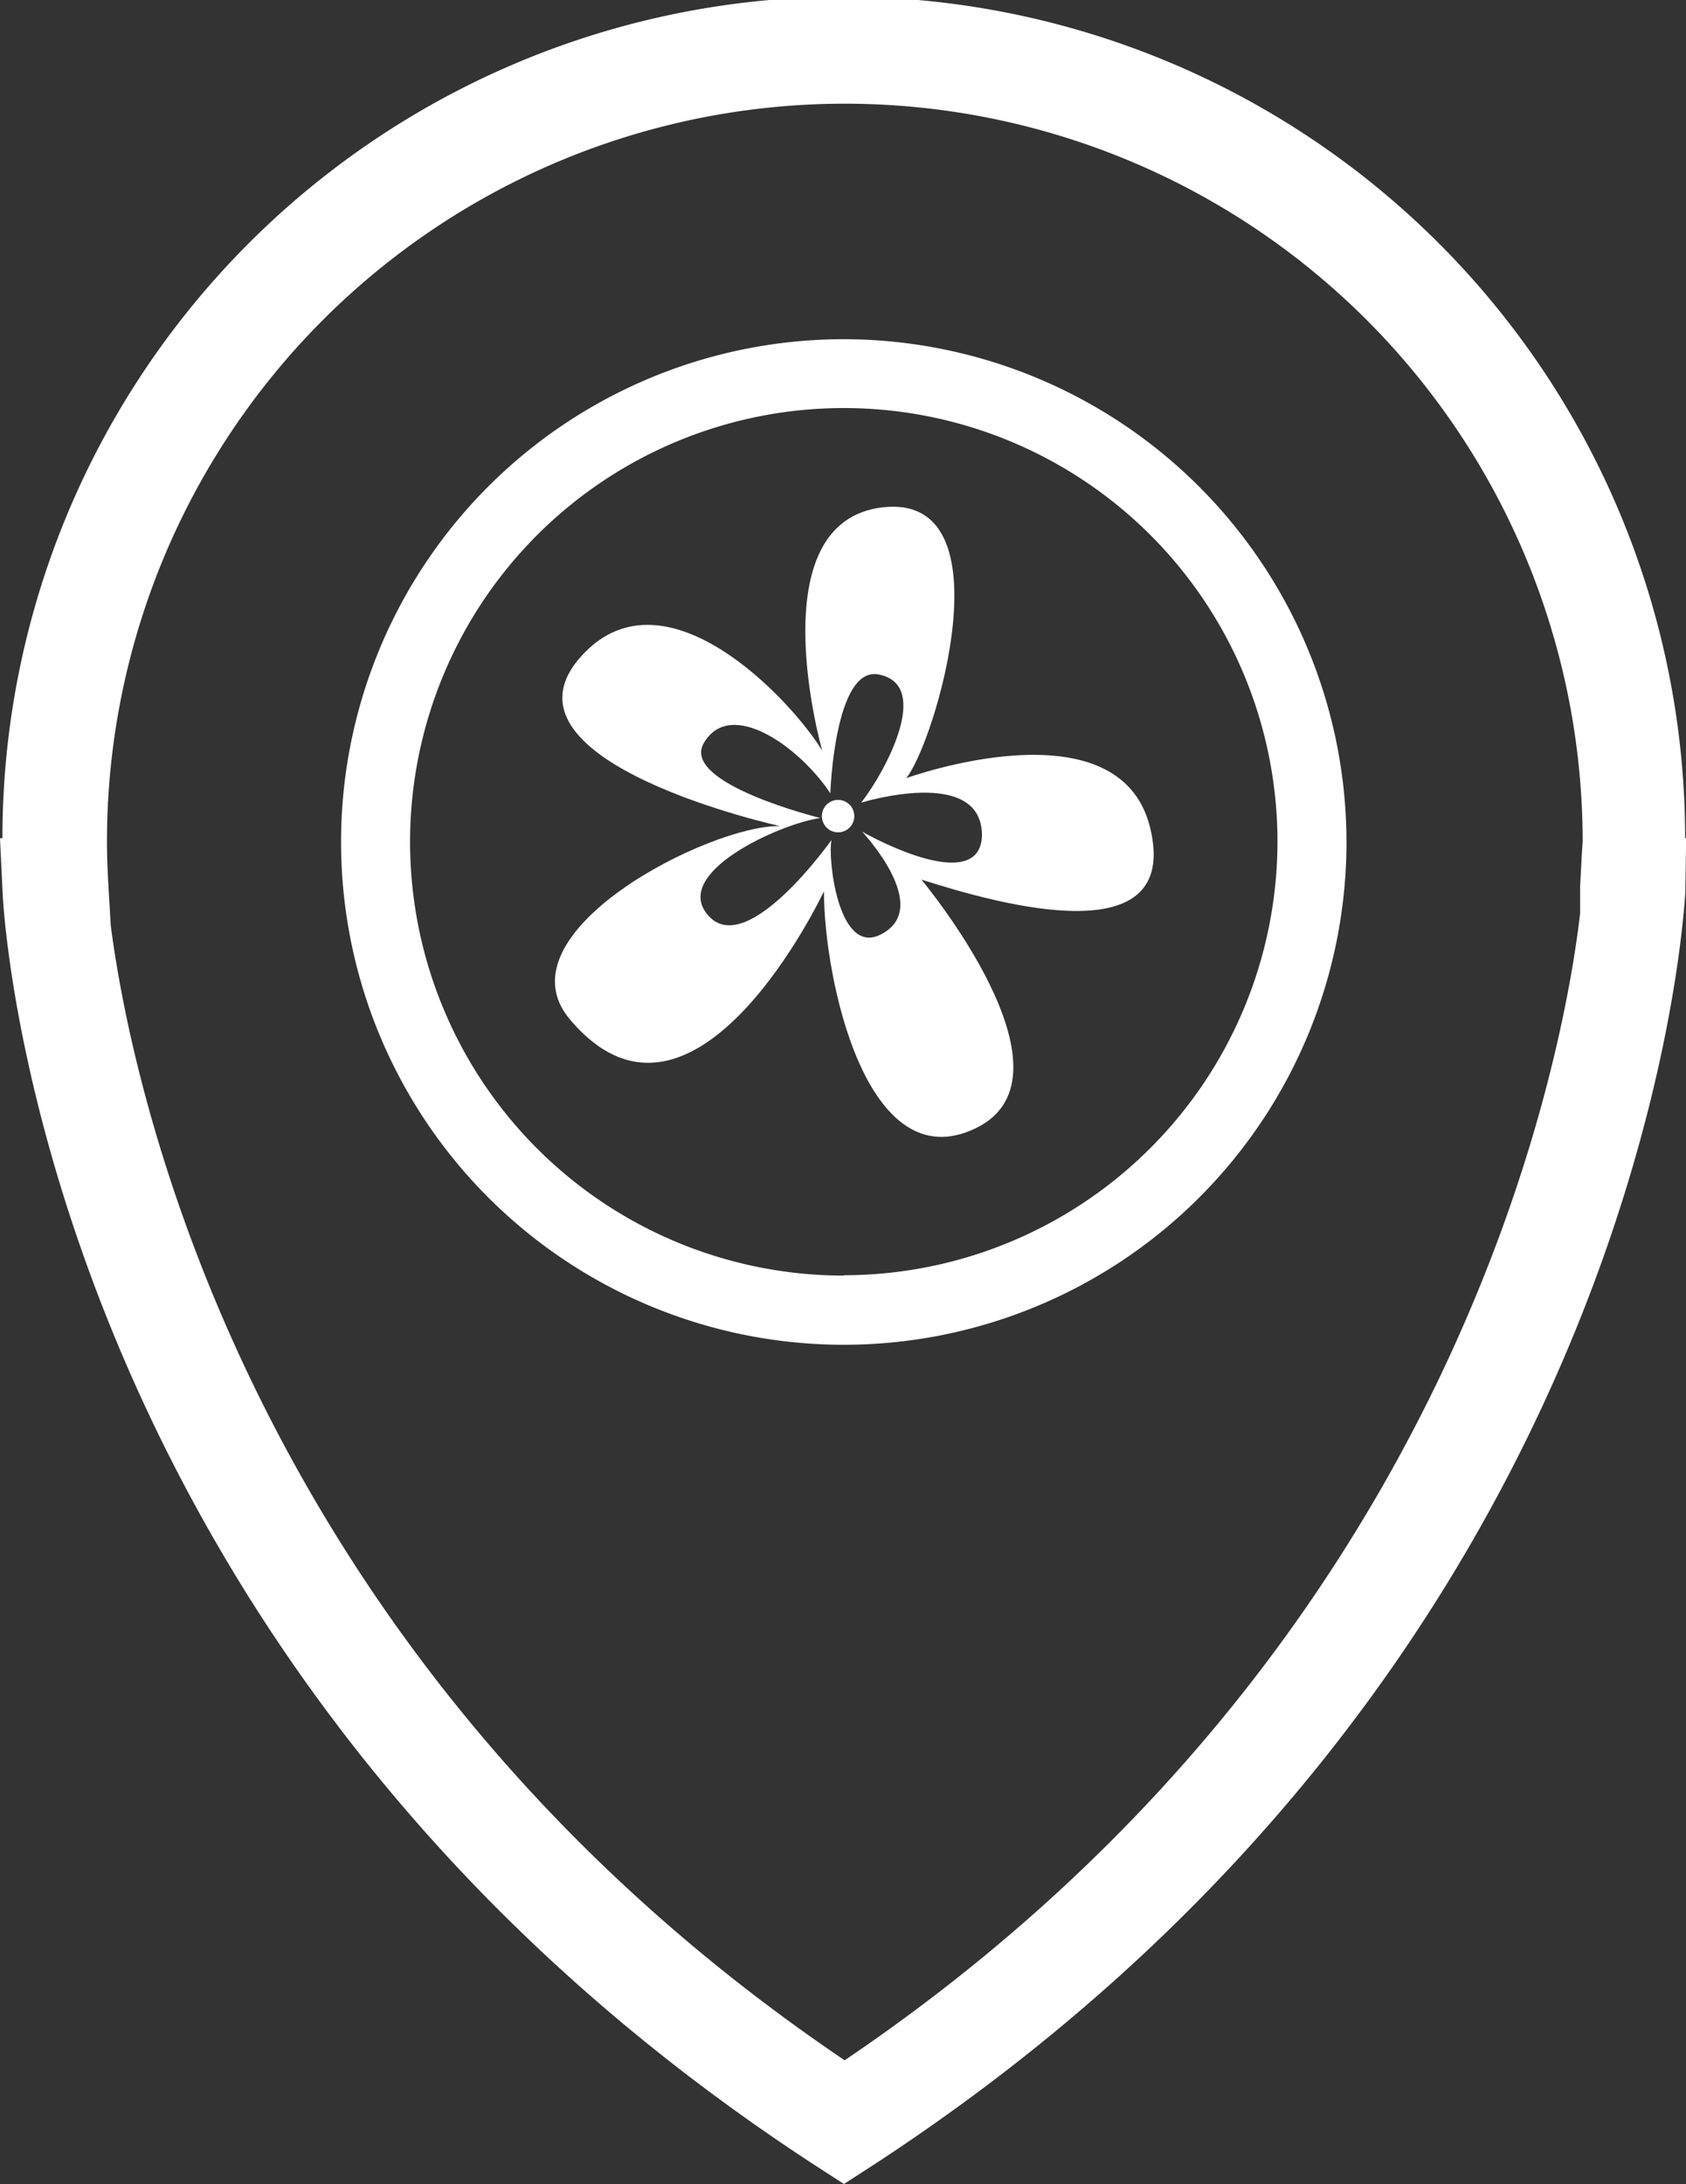
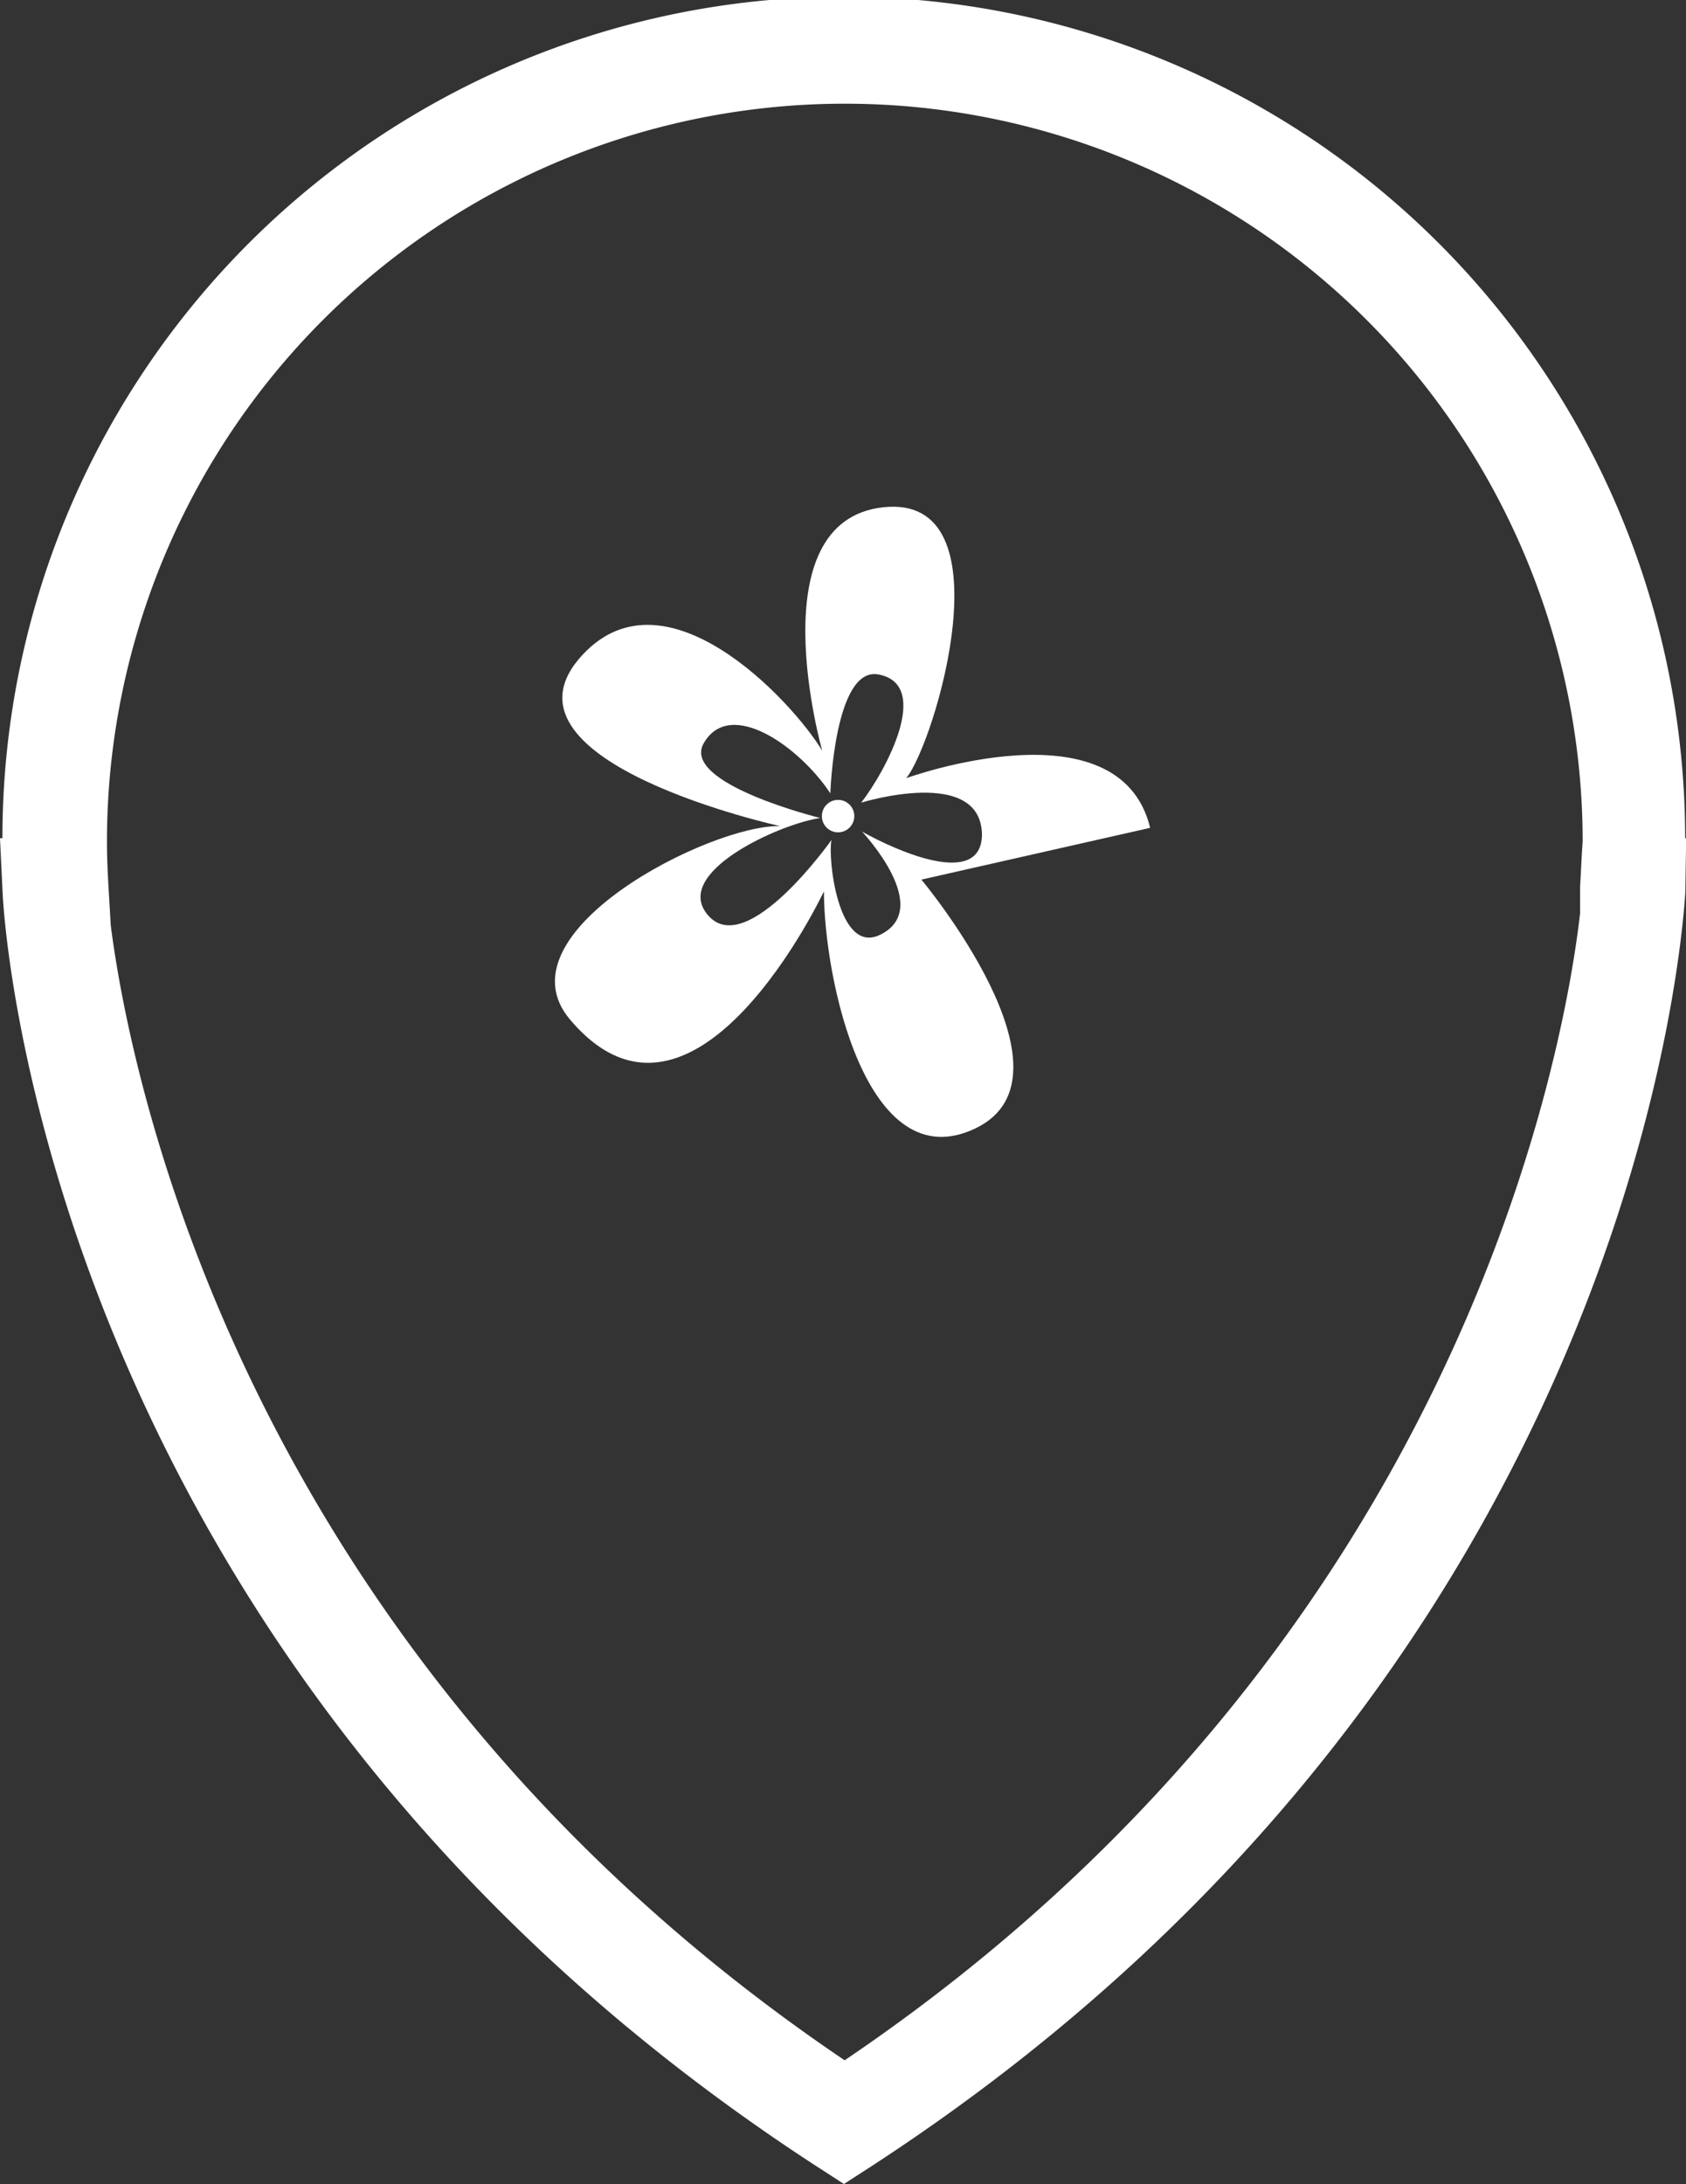
<svg xmlns="http://www.w3.org/2000/svg" id="Layer_1" data-name="Layer 1" viewBox="0 0 97.73 126.58">
  <rect x="0" y="0" width="97.73" height="126.58" fill="#333333" stroke="none" />
  <defs>
    <style>.cls-1{fill:#ffffff;}</style>
  </defs>
  <title>icon-locations</title>
  <path class="cls-1" d="M194.77,368.92a48.77,48.77,0,0,0-97.54,0H97.09l0.15,3.14c0.08,1.82,2.6,44.83,47.13,73.8l1.64,1.06,1.64-1.06c44.53-29,47-72,47.13-73.8l0.05-3.14h0Zm-6.09,2.82,0,1.55c-0.88,7.61-6.77,42.22-42.63,66.46-34.88-23.57-41.41-57-42.54-65.77l-0.13-2.23c-0.06-1-.09-1.84-0.09-2.63a42.77,42.77,0,1,1,85.54,0C188.77,369.9,188.74,370.73,188.68,371.74Z" transform="translate(-97.09 -320.34)" />
-   <path class="cls-1" d="M146,340a29.14,29.14,0,1,0,29.14,29.14A29.17,29.17,0,0,0,146,340Zm0,54.27a25.14,25.14,0,1,1,25.14-25.14A25.16,25.16,0,0,1,146,394.25Z" transform="translate(-97.09 -320.34)" />
-   <path class="cls-1" d="M163.76,368.32c-1.79-7.36-14.14-2.88-14.14-2.88,1.65-2,6-16.5-1.33-15.7s-3.54,14.11-3.54,14.11c-1.71-2.85-9.28-11.05-14.13-5.29-5,6,11.69,9.66,11.69,9.66-4-.11-16.43,6.18-12.18,11.21,7.21,8.53,14.72-7.43,14.72-7.43,0,5.06,2.47,16.79,8.8,13.73s-3.15-14.41-3.15-14.41C155.14,372.8,165.55,375.69,163.76,368.32Zm-16.7.22s4.24,4.49,1,6c-2.41,1.1-3-4.53-2.77-5.52,0,0-4.86,6.89-7.12,4.41s4.16-5.36,6.47-5.68c0,0-8.14-2-6.75-4.35,1.55-2.65,5.58.26,7.33,2.92,0,0,.24-7.37,2.79-6.89,3.13,0.59.41,5.61-1,7.43,0,0,7-2.17,7,1.9C153.92,371.83,149.06,369.66,147.06,368.54Z" transform="translate(-97.09 -320.34)" />
+   <path class="cls-1" d="M163.76,368.32c-1.79-7.36-14.14-2.88-14.14-2.88,1.65-2,6-16.5-1.33-15.7s-3.54,14.11-3.54,14.11c-1.71-2.85-9.28-11.05-14.13-5.29-5,6,11.69,9.66,11.69,9.66-4-.11-16.43,6.18-12.18,11.21,7.21,8.53,14.72-7.43,14.72-7.43,0,5.06,2.47,16.79,8.8,13.73s-3.15-14.41-3.15-14.41Zm-16.7.22s4.24,4.49,1,6c-2.41,1.1-3-4.53-2.77-5.52,0,0-4.86,6.89-7.12,4.41s4.16-5.36,6.47-5.68c0,0-8.14-2-6.75-4.35,1.55-2.65,5.58.26,7.33,2.92,0,0,.24-7.37,2.79-6.89,3.13,0.59.41,5.61-1,7.43,0,0,7-2.17,7,1.9C153.92,371.83,149.06,369.66,147.06,368.54Z" transform="translate(-97.09 -320.34)" />
  <path class="cls-1" d="M146.61,367.64a0.94,0.94,0,1,1-.94-0.94,0.94,0.94,0,0,1,.94.94" transform="translate(-97.09 -320.34)" />
</svg>